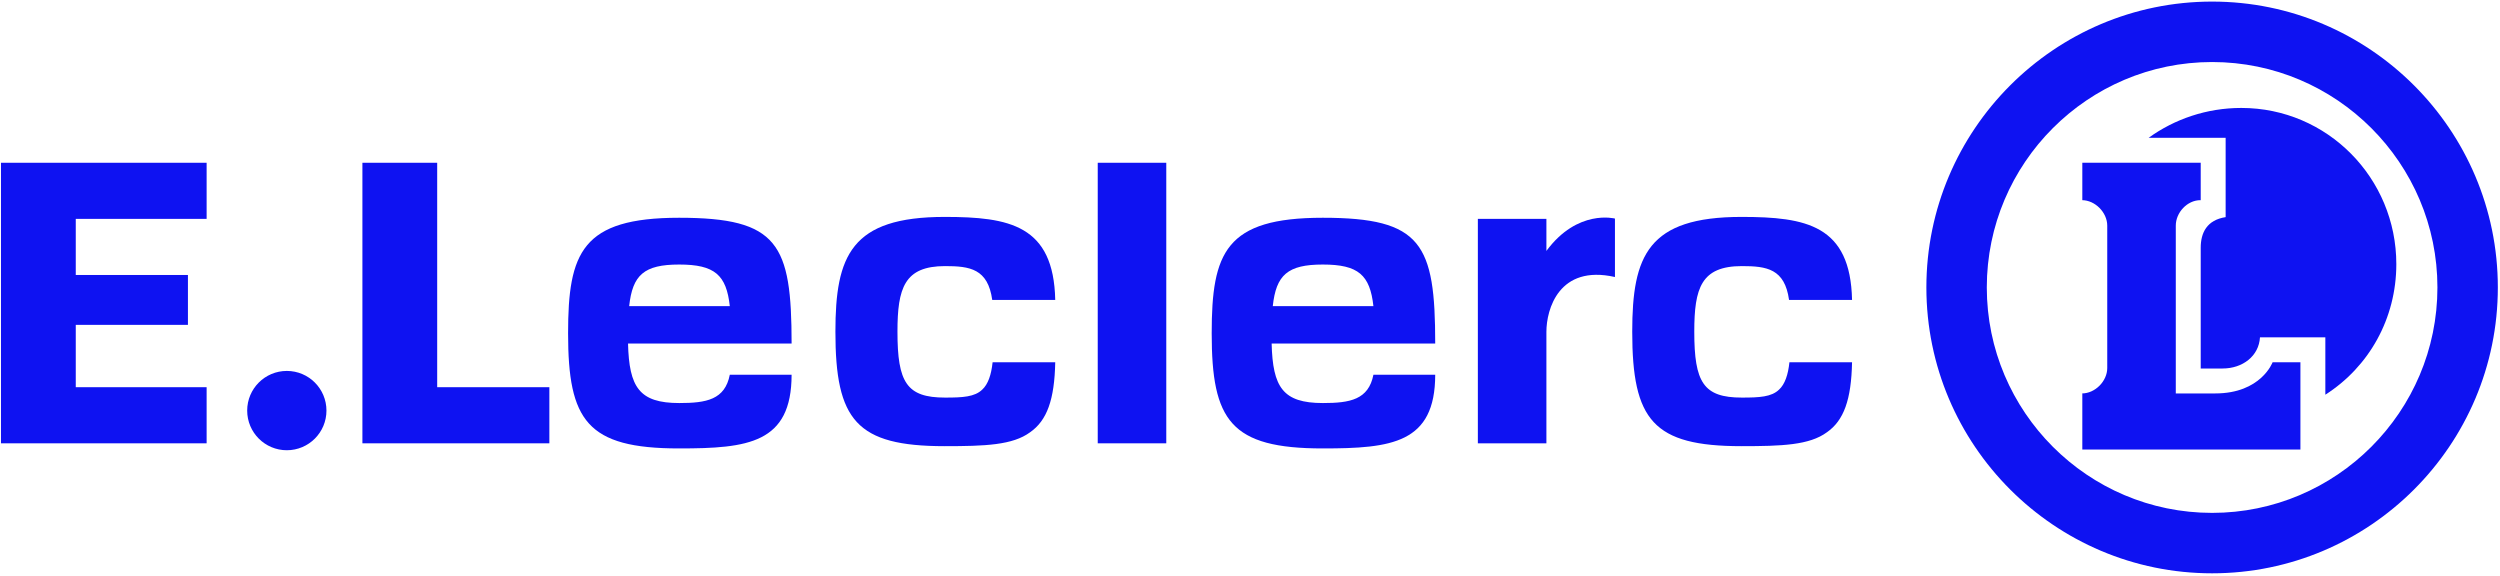
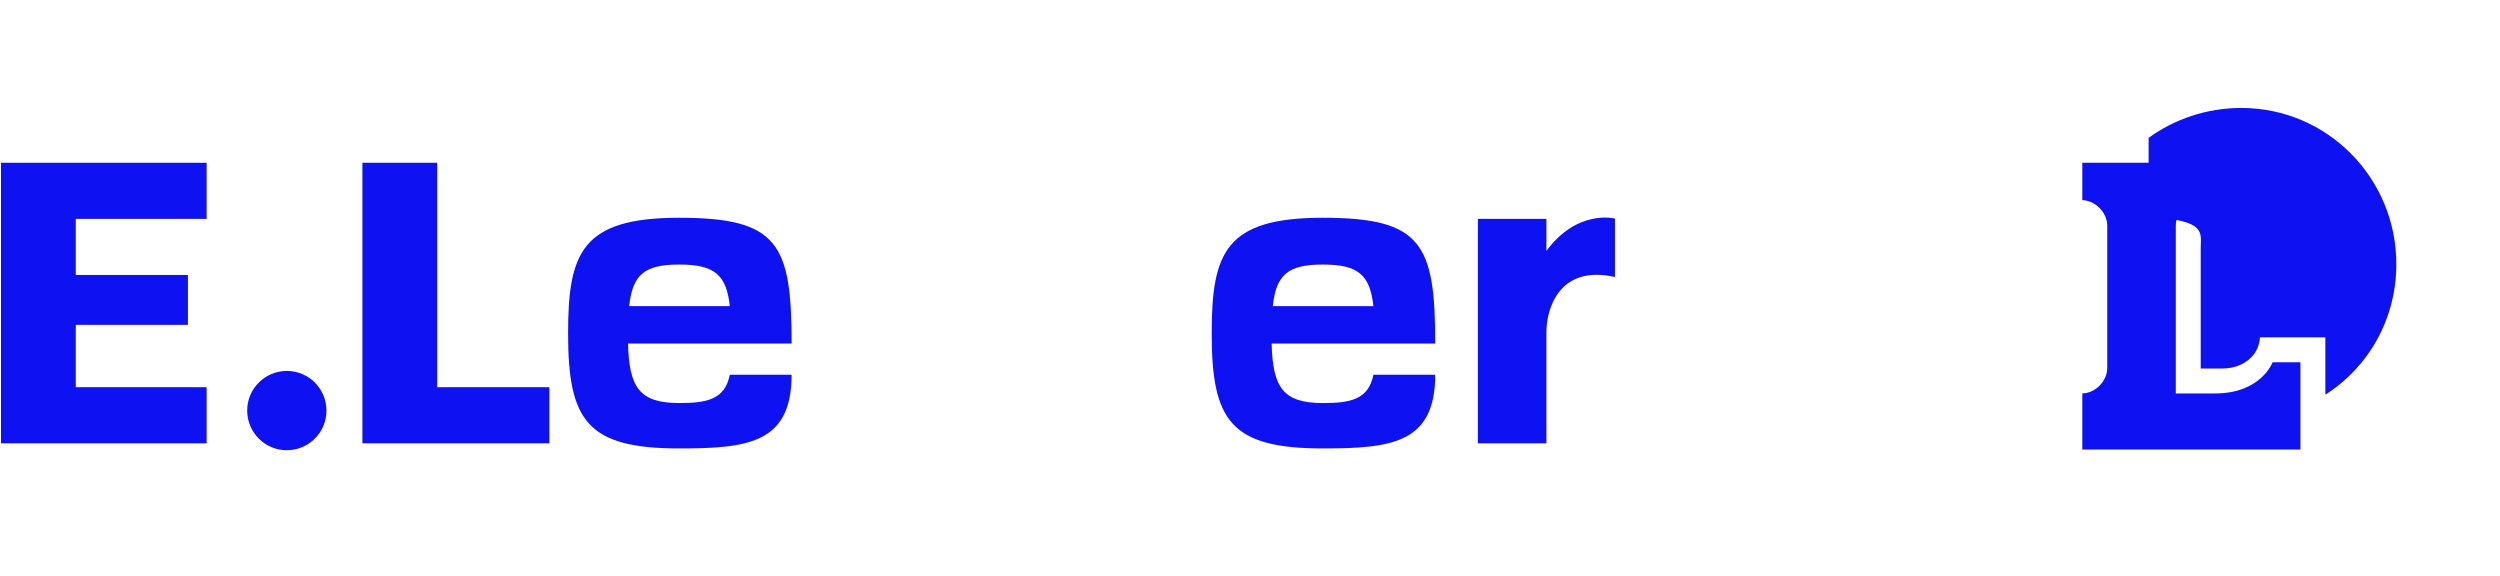
<svg xmlns="http://www.w3.org/2000/svg" width="868" height="200" viewBox="0 0 868 200" fill="none">
  <g clip-path="url(#clip0_548_32546)">
    <path d="M71.739 75.993V56.512H0.341V153.919H71.739V134.437H26.304V112.791H65.249V95.475H26.304V75.993H71.739Z" fill="#0E12F2" />
    <path d="M99.585 156.321C107.184 156.321 113.345 150.157 113.345 142.554C113.345 134.951 107.184 128.787 99.585 128.787C91.985 128.787 85.824 134.951 85.824 142.554C85.824 150.157 91.985 156.321 99.585 156.321Z" fill="#0E12F2" />
    <path d="M151.792 134.437V56.512H125.829V153.919H190.737V134.437H151.792Z" fill="#0E12F2" />
-     <path d="M404.932 56.512H381.133V153.919H404.932V56.512Z" fill="#0E12F2" />
-     <path d="M768.043 199.054C713.341 199.054 668.838 154.532 668.838 99.802C668.838 45.075 713.339 0.551 768.043 0.551C822.747 0.551 867.248 45.075 867.248 99.802C867.248 154.532 822.745 199.054 768.043 199.054ZM768.043 21.537C724.905 21.537 689.816 56.647 689.816 99.804C689.816 142.962 724.908 178.072 768.043 178.072C811.179 178.072 846.274 142.96 846.274 99.804C846.274 56.649 811.181 21.537 768.043 21.537Z" fill="#0E12F2" />
    <path d="M536.911 87.124V75.993H513.112V153.919H536.911V119.368V115.209C536.911 107.419 541.238 91.78 560.711 96.18V75.891C560.711 75.891 547.729 72.452 536.911 87.124Z" fill="#0E12F2" />
    <path d="M789.045 125.779C789.045 125.779 785.064 136.602 769.129 136.602H755.434V78.337C755.434 73.785 759.419 69.499 763.969 69.499H764.088V56.512H722.98V69.499H722.87C727.422 69.499 731.634 73.785 731.634 78.337V127.788C731.634 132.342 727.422 136.6 722.87 136.6H722.98V156.081H769.493H798.705V125.777L789.045 125.779Z" fill="#0E12F2" />
-     <path d="M778.182 37.478C766.126 37.478 754.99 41.36 745.998 47.853H772.742V75.387C766.252 76.394 764.088 80.779 764.088 86.037V127.944H771.665C778.662 127.944 784.292 123.615 784.664 117.121H807.36V137.044C822.505 127.37 832.003 110.612 832.003 91.706C832.003 61.826 808.048 37.478 778.182 37.478Z" fill="#0E12F2" />
+     <path d="M778.182 37.478C766.126 37.478 754.99 41.36 745.998 47.853V75.387C766.252 76.394 764.088 80.779 764.088 86.037V127.944H771.665C778.662 127.944 784.292 123.615 784.664 117.121H807.36V137.044C822.505 127.37 832.003 110.612 832.003 91.706C832.003 61.826 808.048 37.478 778.182 37.478Z" fill="#0E12F2" />
    <path d="M235.85 139.938C221.921 139.938 218.437 134.437 218.054 119.285H274.846C274.838 84.651 270.216 75.606 235.811 75.606C202.011 75.606 197.241 87.706 197.241 115.731C197.241 145.99 203.759 155.696 235.804 155.696C259.706 155.696 274.829 153.921 274.844 130.11H253.388C251.689 138.766 245.285 139.938 235.85 139.938ZM235.819 91.847C248.18 91.847 252.202 95.474 253.39 106.297H218.448C219.61 95.474 223.593 91.847 235.819 91.847Z" fill="#0E12F2" />
    <path d="M459.31 139.938C445.378 139.938 441.897 134.437 441.514 119.285H498.306C498.298 84.651 493.674 75.606 459.273 75.606C425.471 75.606 420.7 87.706 420.7 115.731C420.7 145.99 427.219 155.696 459.264 155.696C483.165 155.696 498.289 153.921 498.306 130.11H476.852C475.147 138.766 468.745 139.938 459.31 139.938ZM459.279 91.847C471.636 91.847 475.658 95.474 476.85 106.297H441.906C443.068 95.474 447.055 91.847 459.279 91.847Z" fill="#0E12F2" />
-     <path d="M621.287 125.78C620.839 130.109 619.707 133.428 617.695 135.268C615.058 137.818 610.908 138.043 604.785 138.043C591.414 138.043 588.253 132.759 588.253 115.163C588.253 100.032 590.624 92.389 604.785 92.389C613.414 92.389 619.66 93.313 621.159 104.136H643.031C642.494 78.161 627.083 75.312 604.658 75.312C572.154 75.312 566.71 88.75 566.71 115.167C566.71 145.889 573.967 154.909 604.658 154.909C618.717 154.909 628.241 154.546 634.288 150.093C640.171 146.011 642.778 138.77 643.031 125.782L621.287 125.78Z" fill="#0E12F2" />
-     <path d="M344.631 125.78C344.183 130.109 343.053 133.428 341.037 135.268C338.404 137.818 334.254 138.043 328.129 138.043C314.76 138.043 311.599 132.759 311.599 115.163C311.599 100.032 313.971 92.389 328.129 92.389C336.76 92.389 343.004 93.313 344.505 104.136H366.377C365.84 78.161 350.429 75.312 328.001 75.312C295.498 75.312 290.054 88.75 290.054 115.167C290.054 145.889 297.311 154.909 328.001 154.909C342.063 154.909 351.587 154.546 357.634 150.093C363.515 146.011 366.124 138.77 366.377 125.782L344.631 125.78Z" fill="#0E12F2" />
  </g>
  <defs>
    <clipPath id="clip0_548_32546">
      <rect width="868" height="200" fill="white" />
    </clipPath>
  </defs>
</svg>